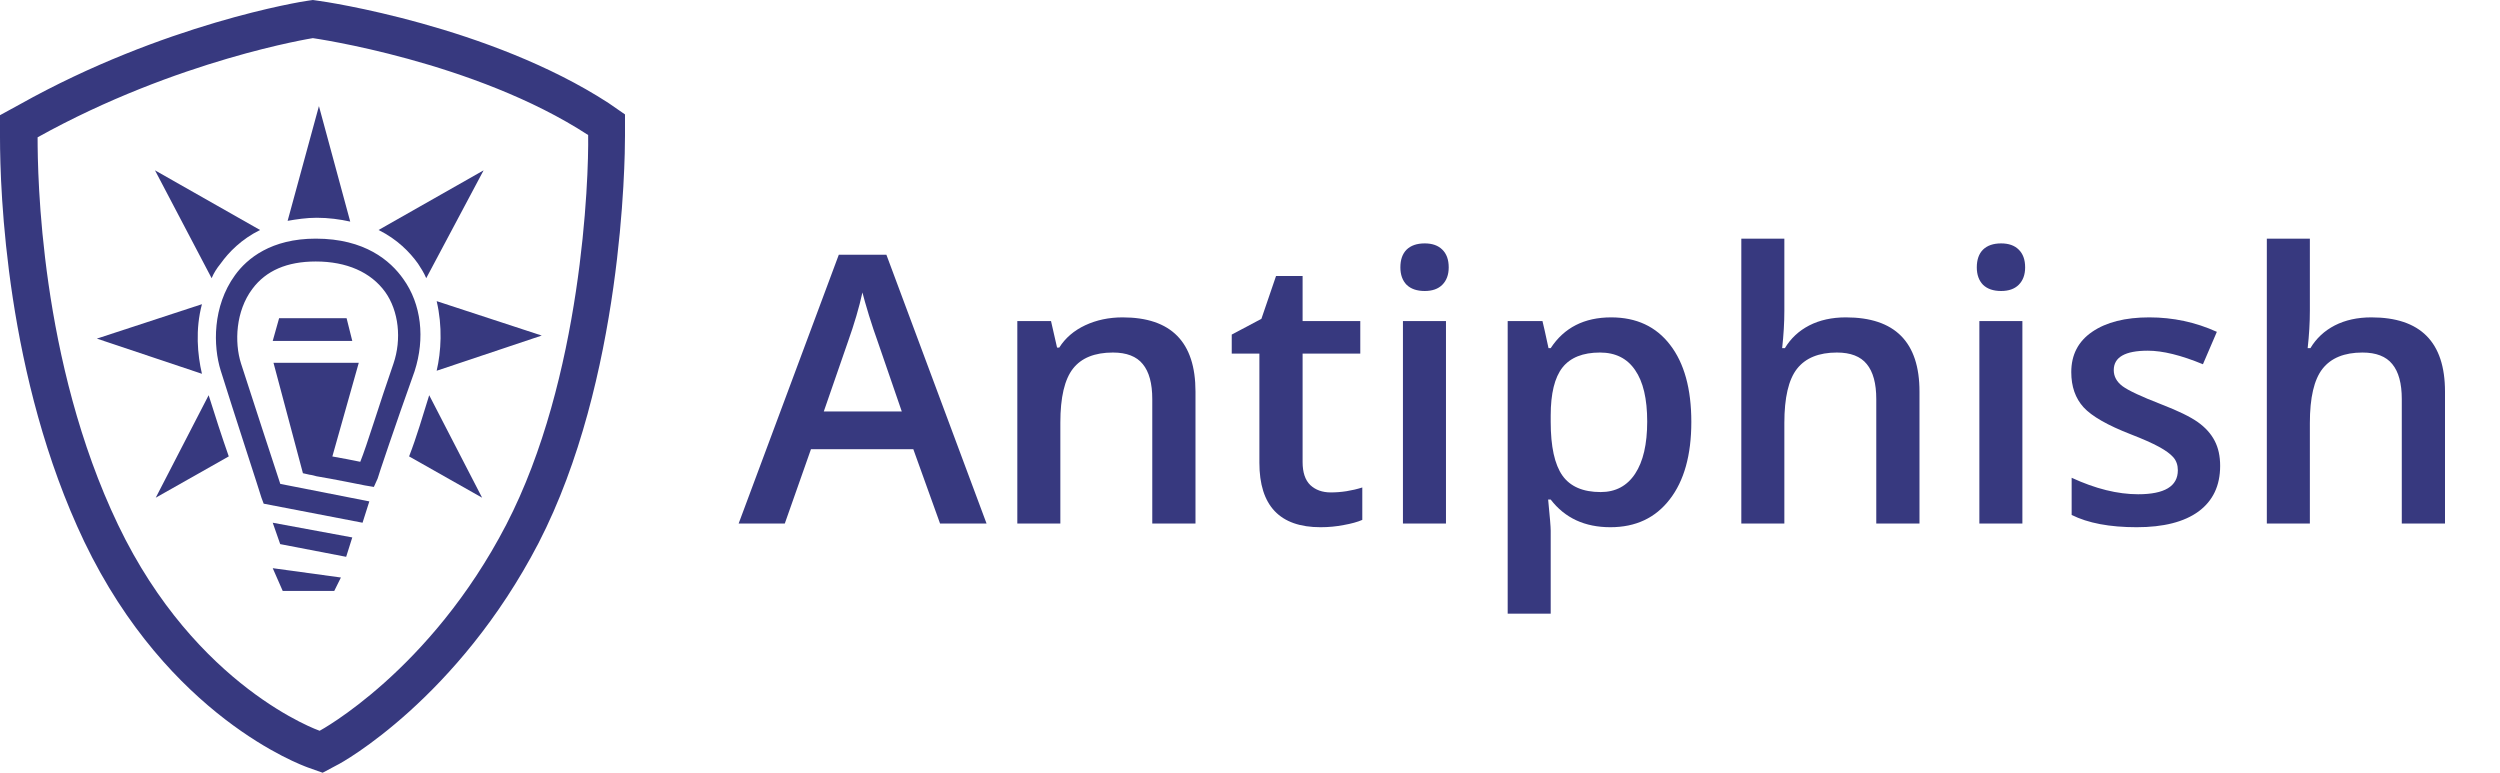
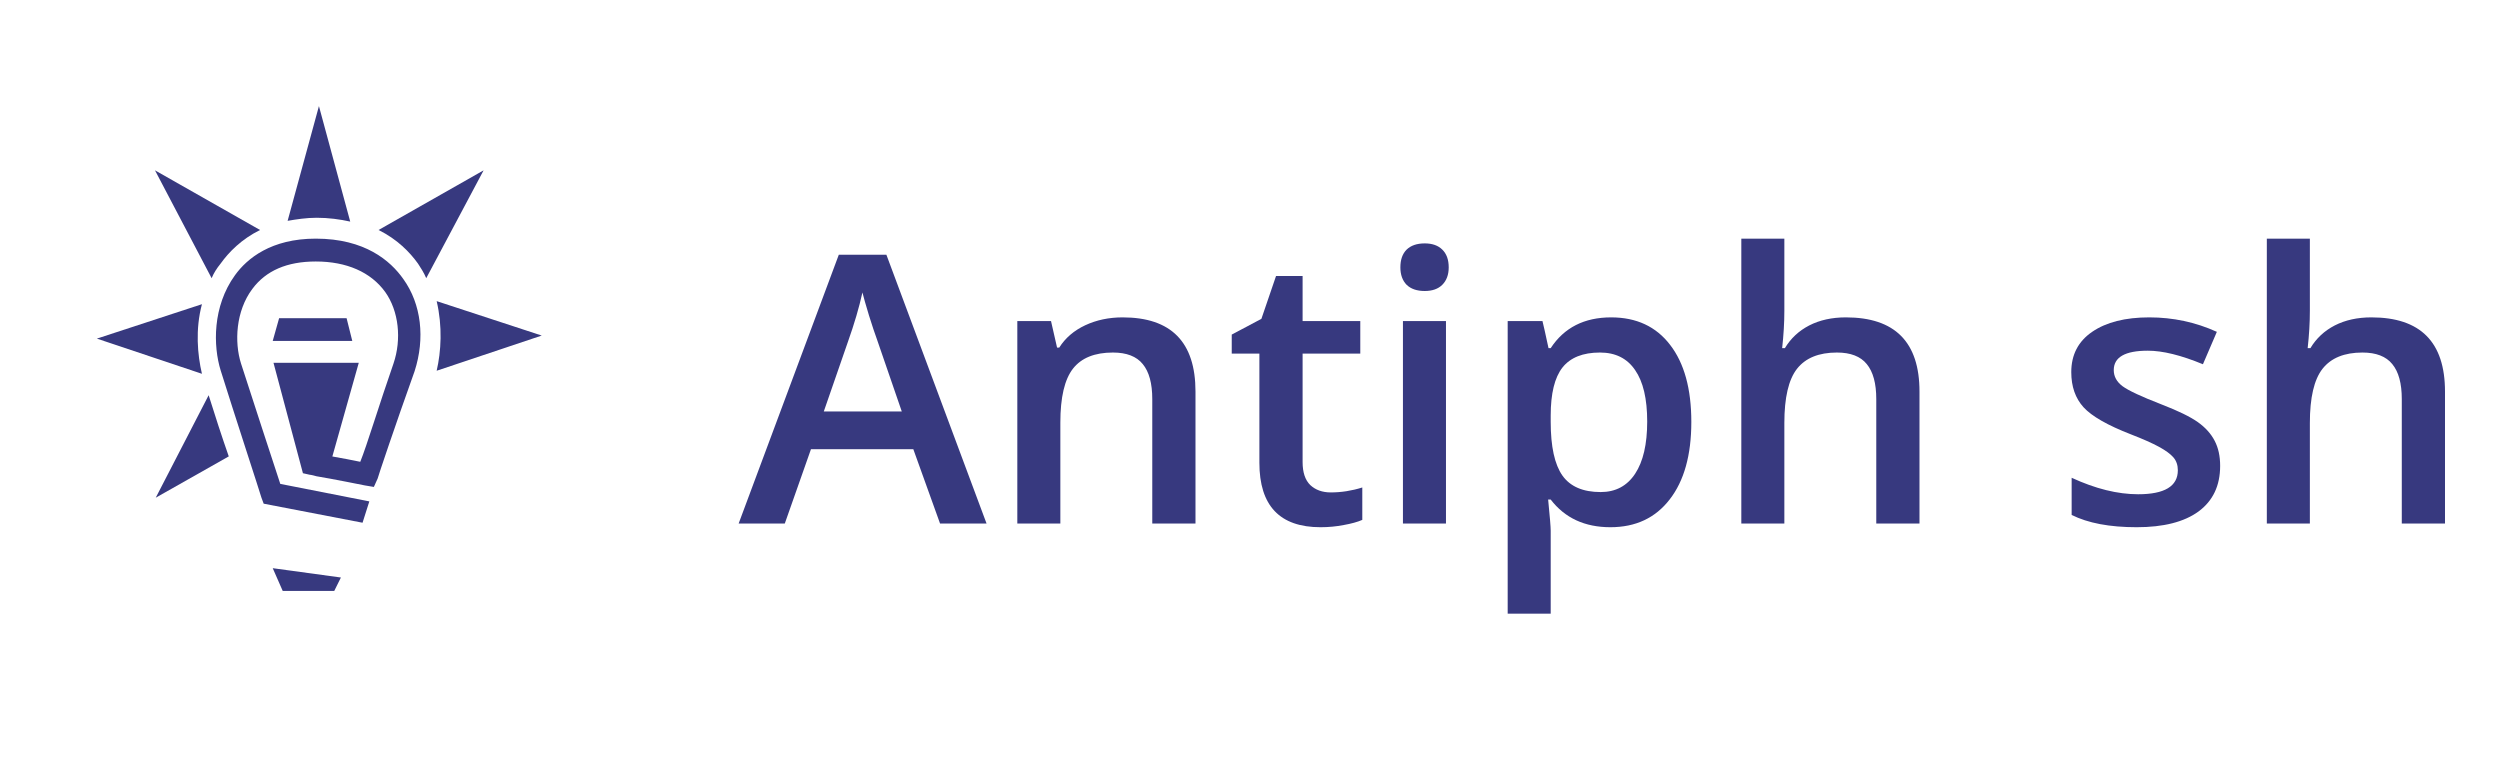
<svg xmlns="http://www.w3.org/2000/svg" width="220" height="68" viewBox="0 0 220 68" fill="none">
-   <path d="M53.544 9.062C43.087 2.282 28.592 0.134 27.996 0.067L27.533 0L27.07 0.067C26.54 0.134 14.428 2.081 1.721 9.196L0 10.136V12.083C0 16.782 0.529 33.228 7.413 47.66C14.825 63.1 26.54 67.329 27.07 67.53L28.393 68L29.651 67.329C30.114 67.127 40.307 61.422 47.389 47.795C54.801 33.429 55 14.097 55 11.949V10.069L53.544 9.062ZM44.543 46.184C37.858 59.072 28.129 64.308 28.129 64.308C28.129 64.308 17.274 60.549 10.391 46.184C3.508 31.818 3.309 15.372 3.309 12.083C15.62 5.236 27.533 3.356 27.533 3.356C27.533 3.356 41.763 5.37 51.757 11.882C51.823 15.708 51.227 33.295 44.543 46.184Z" fill="#37397F" />
  <path d="M27.869 19.163C28.918 19.163 29.902 19.298 30.82 19.5L28.066 9.337L25.311 19.433C26.098 19.298 26.951 19.163 27.869 19.163Z" fill="#37397F" />
  <path d="M19.41 23.202C20.131 22.192 21.246 21.048 22.885 20.24L13.639 14.99L18.623 24.481C18.82 24.01 19.082 23.606 19.41 23.202Z" fill="#37397F" />
  <path d="M17.771 26.769L8.525 29.798L17.771 32.894C17.377 31.212 17.18 28.99 17.771 26.769Z" fill="#37397F" />
  <path d="M18.361 34.779L13.705 43.798L20.131 40.163C19.541 38.481 18.885 36.462 18.361 34.779Z" fill="#37397F" />
  <path d="M36.787 23.202C36.066 22.192 34.951 21.048 33.312 20.24L42.557 14.99L37.508 24.481C37.312 24.01 37.049 23.606 36.787 23.202Z" fill="#37397F" />
  <path d="M38.426 26.5L47.672 29.529L38.426 32.625C38.82 30.942 38.951 28.721 38.426 26.5Z" fill="#37397F" />
-   <path d="M37.77 34.779L42.426 43.798L36 40.163C36.656 38.481 37.246 36.462 37.77 34.779Z" fill="#37397F" />
  <path d="M31 30H24L24.562 28H30.5L31 30Z" fill="#37397F" />
  <path d="M35.49 24.552C34.361 22.944 32.103 21 27.786 21C23.868 21 21.742 22.743 20.68 24.217C18.688 26.965 18.754 30.45 19.418 32.595C20.481 36.013 23.004 43.721 23.004 43.788L23.204 44.324L31.904 46L32.501 44.123L24.665 42.582C24.067 40.772 22.141 34.874 21.211 31.992C20.613 30.115 20.746 27.367 22.207 25.424C23.403 23.815 25.262 23.011 27.786 23.011C30.509 23.011 32.634 23.949 33.896 25.692C35.092 27.367 35.357 29.847 34.627 31.992C33.365 35.611 32.302 39.163 31.704 40.638C31.107 40.504 29.978 40.303 29.247 40.169L31.572 31.925H24.067L26.657 41.643L27.255 41.778C27.255 41.778 27.388 41.778 27.852 41.911C29.114 42.113 32.103 42.716 32.103 42.716L32.9 42.85L33.232 42.113C33.232 42.046 34.759 37.488 36.486 32.662C37.416 29.78 37.084 26.764 35.49 24.552Z" fill="#37397F" />
  <path d="M30 50.821L24 50L24.878 52H29.415L30 50.821Z" fill="#37397F" />
-   <path d="M31 47.294L24 46L24.658 47.882L30.462 49L31 47.294Z" fill="#37397F" />
  <path d="M82.725 46.072L80.372 39.53H71.365L69.061 46.072H65L73.814 22.418H78.003L86.817 46.072H82.725ZM79.357 36.211L77.149 29.798C76.988 29.368 76.763 28.691 76.473 27.768C76.193 26.844 76 26.167 75.893 25.737C75.603 27.059 75.178 28.503 74.62 30.072L72.493 36.211H79.357Z" fill="#37397F" />
  <path d="M105.203 46.072H101.4V35.115C101.4 33.74 101.121 32.714 100.562 32.038C100.014 31.361 99.139 31.023 97.936 31.023C96.335 31.023 95.164 31.495 94.423 32.44C93.682 33.386 93.311 34.97 93.311 37.194V46.072H89.524V28.251H92.489L93.021 30.587H93.214C93.751 29.739 94.514 29.084 95.502 28.622C96.491 28.16 97.586 27.929 98.79 27.929C103.065 27.929 105.203 30.104 105.203 34.455V46.072Z" fill="#37397F" />
  <path d="M117.11 43.333C118.034 43.333 118.958 43.188 119.882 42.898V45.75C119.463 45.933 118.92 46.083 118.254 46.201C117.599 46.33 116.917 46.395 116.208 46.395C112.62 46.395 110.826 44.504 110.826 40.723V31.119H108.393V29.443L111.003 28.058L112.292 24.287H114.629V28.251H119.705V31.119H114.629V40.658C114.629 41.571 114.854 42.248 115.306 42.688C115.768 43.118 116.369 43.333 117.11 43.333Z" fill="#37397F" />
  <path d="M127.246 46.072H123.459V28.251H127.246V46.072ZM123.233 23.53C123.233 22.853 123.416 22.332 123.781 21.967C124.157 21.602 124.689 21.419 125.376 21.419C126.042 21.419 126.558 21.602 126.923 21.967C127.299 22.332 127.487 22.853 127.487 23.53C127.487 24.174 127.299 24.685 126.923 25.061C126.558 25.426 126.042 25.608 125.376 25.608C124.689 25.608 124.157 25.426 123.781 25.061C123.416 24.685 123.233 24.174 123.233 23.53Z" fill="#37397F" />
  <path d="M141.715 46.395C139.459 46.395 137.708 45.584 136.462 43.961H136.237C136.387 45.465 136.462 46.378 136.462 46.701V54H132.676V28.251H135.737C135.823 28.584 136 29.379 136.269 30.636H136.462C137.644 28.831 139.417 27.929 141.78 27.929C144.003 27.929 145.733 28.734 146.968 30.346C148.214 31.957 148.837 34.218 148.837 37.129C148.837 40.041 148.204 42.312 146.936 43.945C145.679 45.578 143.939 46.395 141.715 46.395ZM140.797 31.023C139.293 31.023 138.192 31.463 137.494 32.344C136.806 33.225 136.462 34.632 136.462 36.565V37.129C136.462 39.299 136.806 40.873 137.494 41.851C138.181 42.817 139.304 43.301 140.861 43.301C142.172 43.301 143.182 42.764 143.891 41.69C144.6 40.615 144.954 39.084 144.954 37.097C144.954 35.099 144.6 33.59 143.891 32.569C143.192 31.538 142.161 31.023 140.797 31.023Z" fill="#37397F" />
  <path d="M168.915 46.072H165.112V35.115C165.112 33.74 164.833 32.714 164.274 32.038C163.726 31.361 162.851 31.023 161.647 31.023C160.058 31.023 158.887 31.5 158.135 32.456C157.394 33.402 157.023 34.992 157.023 37.226V46.072H153.236V21H157.023V27.365C157.023 28.385 156.958 29.476 156.83 30.636H157.071C157.587 29.776 158.301 29.11 159.214 28.638C160.138 28.165 161.212 27.929 162.437 27.929C166.755 27.929 168.915 30.104 168.915 34.455V46.072Z" fill="#37397F" />
-   <path d="M177.97 46.072H174.184V28.251H177.97V46.072ZM173.958 23.53C173.958 22.853 174.141 22.332 174.506 21.967C174.882 21.602 175.414 21.419 176.101 21.419C176.767 21.419 177.283 21.602 177.648 21.967C178.024 22.332 178.212 22.853 178.212 23.53C178.212 24.174 178.024 24.685 177.648 25.061C177.283 25.426 176.767 25.608 176.101 25.608C175.414 25.608 174.882 25.426 174.506 25.061C174.141 24.685 173.958 24.174 173.958 23.53Z" fill="#37397F" />
  <path d="M195.373 40.997C195.373 42.737 194.739 44.074 193.471 45.009C192.204 45.933 190.388 46.395 188.025 46.395C185.651 46.395 183.744 46.035 182.305 45.315V42.044C184.399 43.011 186.349 43.494 188.154 43.494C190.485 43.494 191.65 42.791 191.65 41.383C191.65 40.932 191.521 40.556 191.264 40.255C191.006 39.955 190.582 39.643 189.991 39.321C189.4 38.998 188.578 38.633 187.525 38.225C185.474 37.43 184.083 36.635 183.352 35.84C182.632 35.045 182.272 34.014 182.272 32.747C182.272 31.221 182.885 30.04 184.109 29.202C185.345 28.353 187.021 27.929 189.137 27.929C191.231 27.929 193.213 28.353 195.083 29.202L193.858 32.054C191.935 31.259 190.318 30.861 189.008 30.861C187.01 30.861 186.011 31.431 186.011 32.569C186.011 33.128 186.269 33.601 186.784 33.987C187.311 34.374 188.449 34.906 190.2 35.583C191.672 36.152 192.741 36.673 193.407 37.145C194.073 37.618 194.567 38.166 194.889 38.789C195.211 39.401 195.373 40.137 195.373 40.997Z" fill="#37397F" />
  <path d="M215.16 46.072H211.357V35.115C211.357 33.74 211.078 32.714 210.519 32.038C209.971 31.361 209.096 31.023 207.893 31.023C206.303 31.023 205.132 31.5 204.38 32.456C203.639 33.402 203.268 34.992 203.268 37.226V46.072H199.481V21H203.268V27.365C203.268 28.385 203.204 29.476 203.075 30.636H203.316C203.832 29.776 204.546 29.11 205.459 28.638C206.383 28.165 207.458 27.929 208.682 27.929C213 27.929 215.16 30.104 215.16 34.455V46.072Z" fill="#37397F" />
</svg>